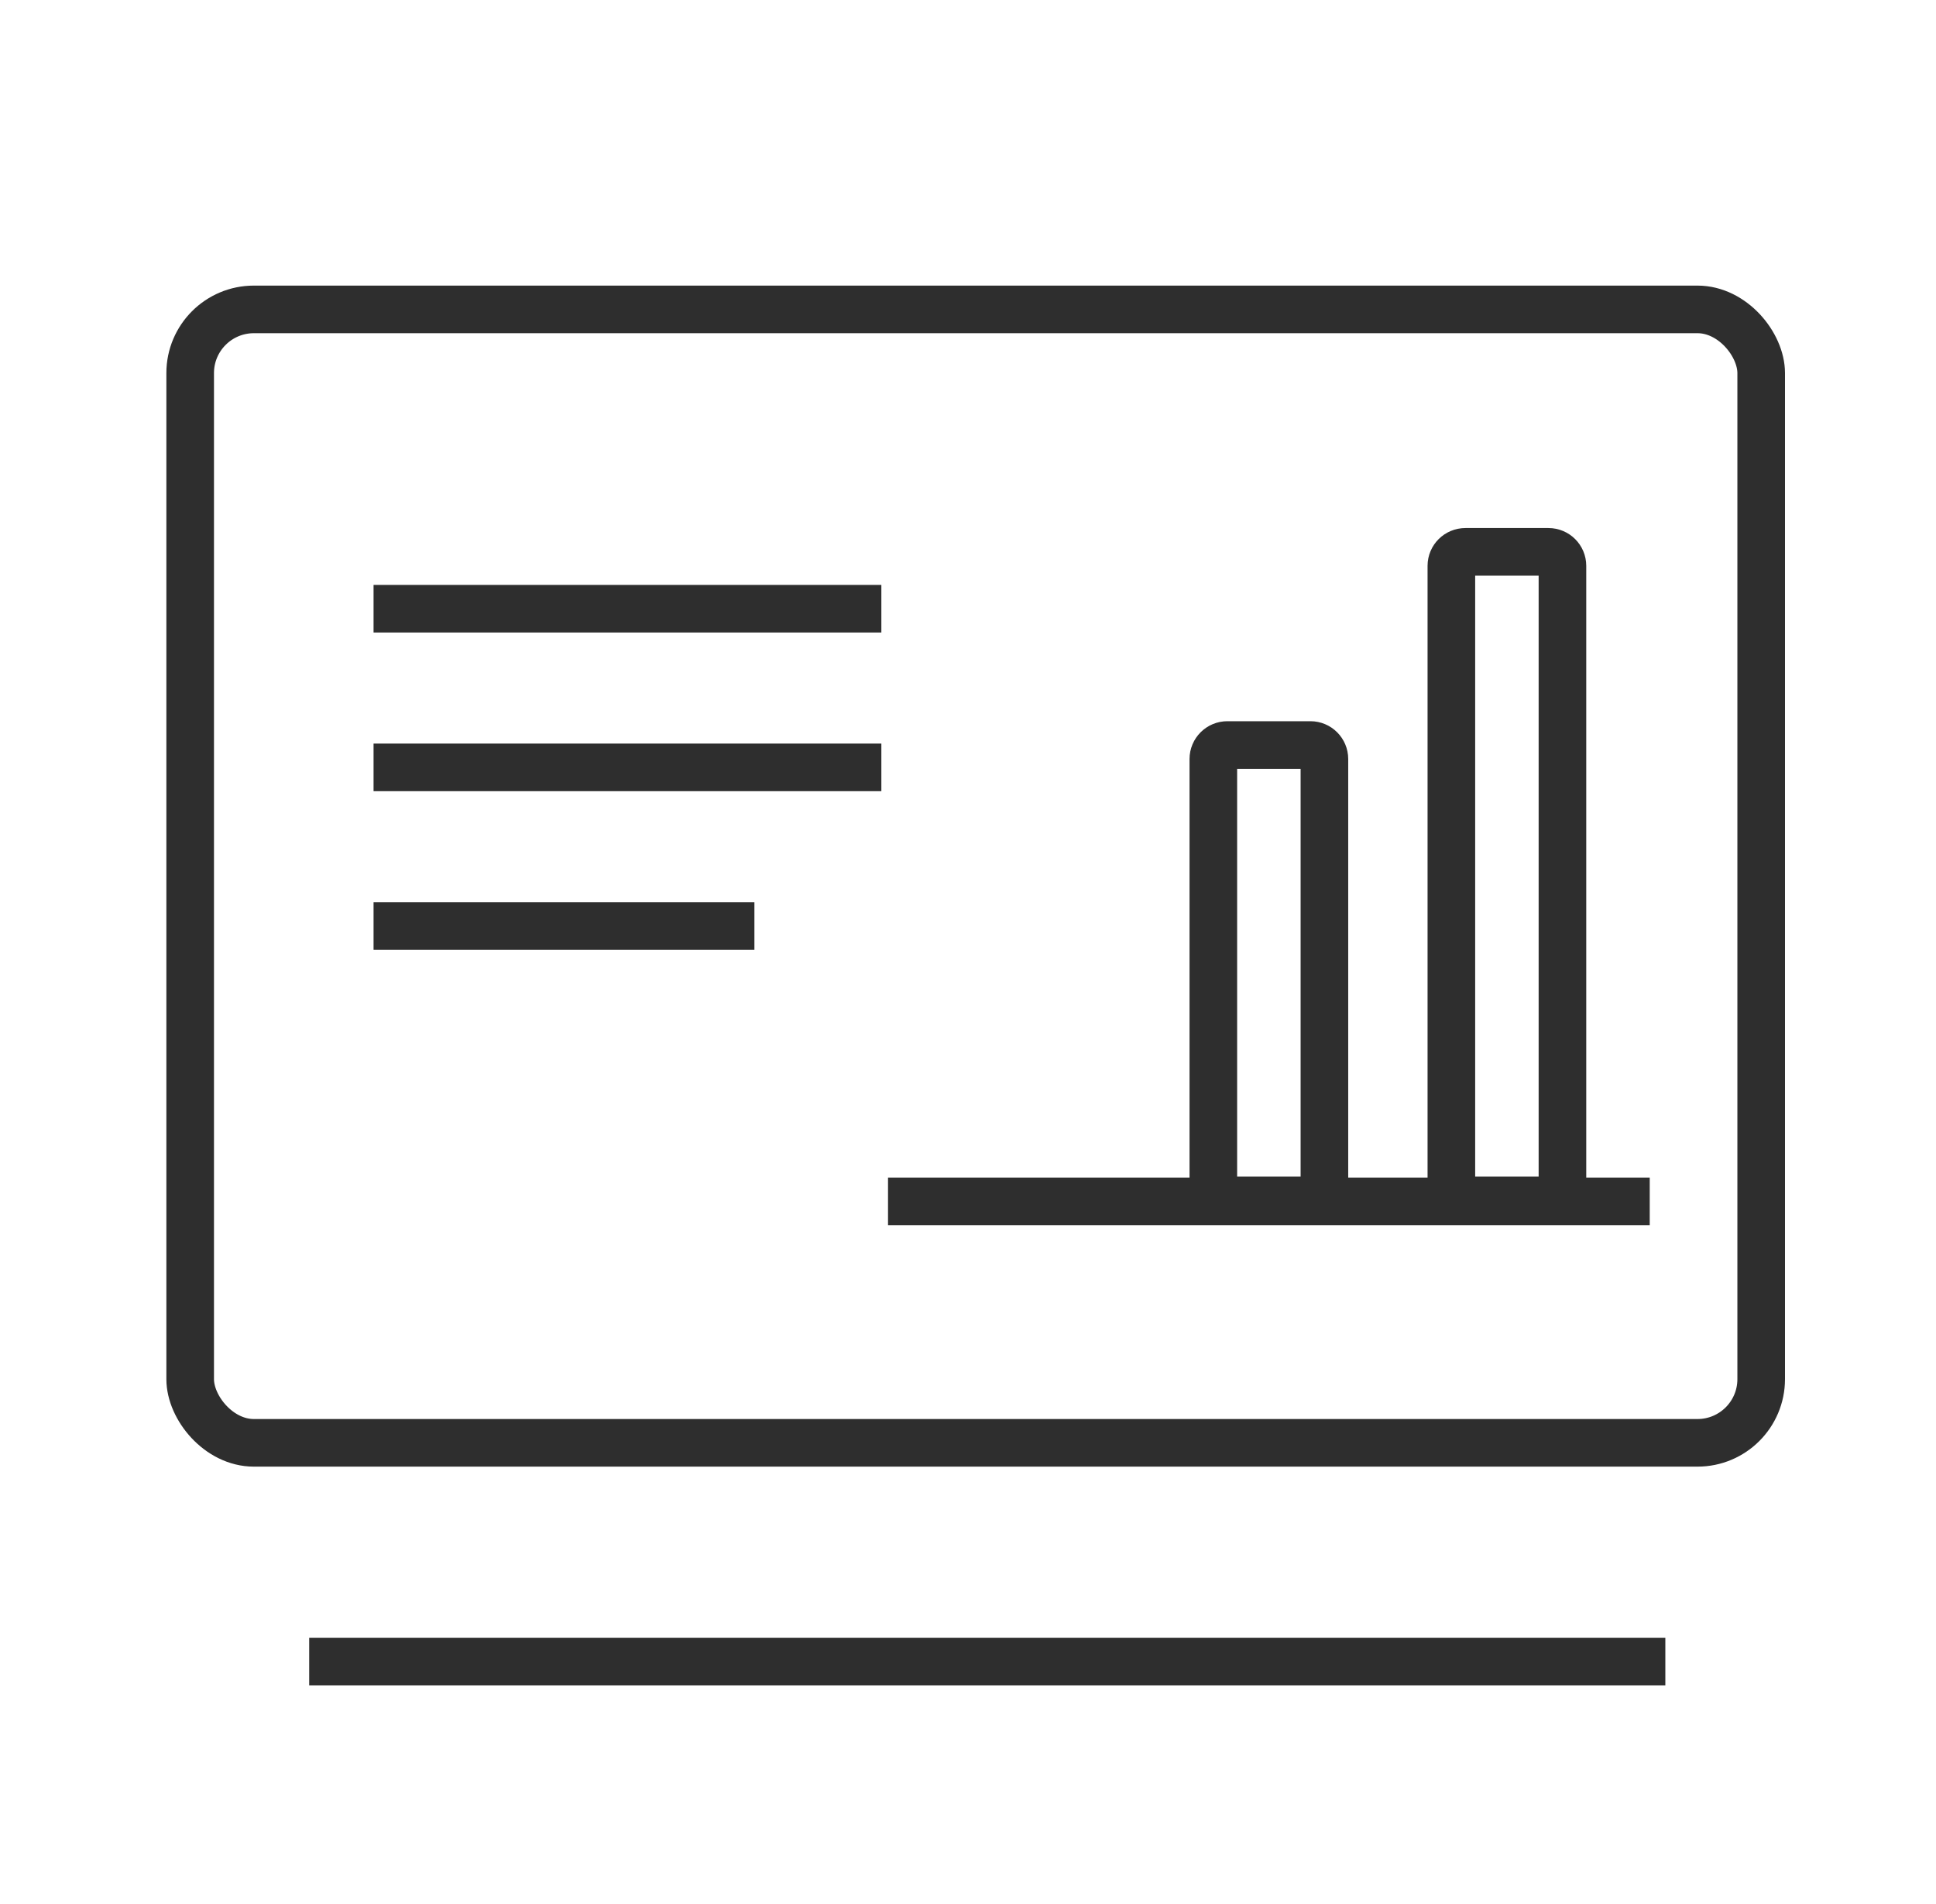
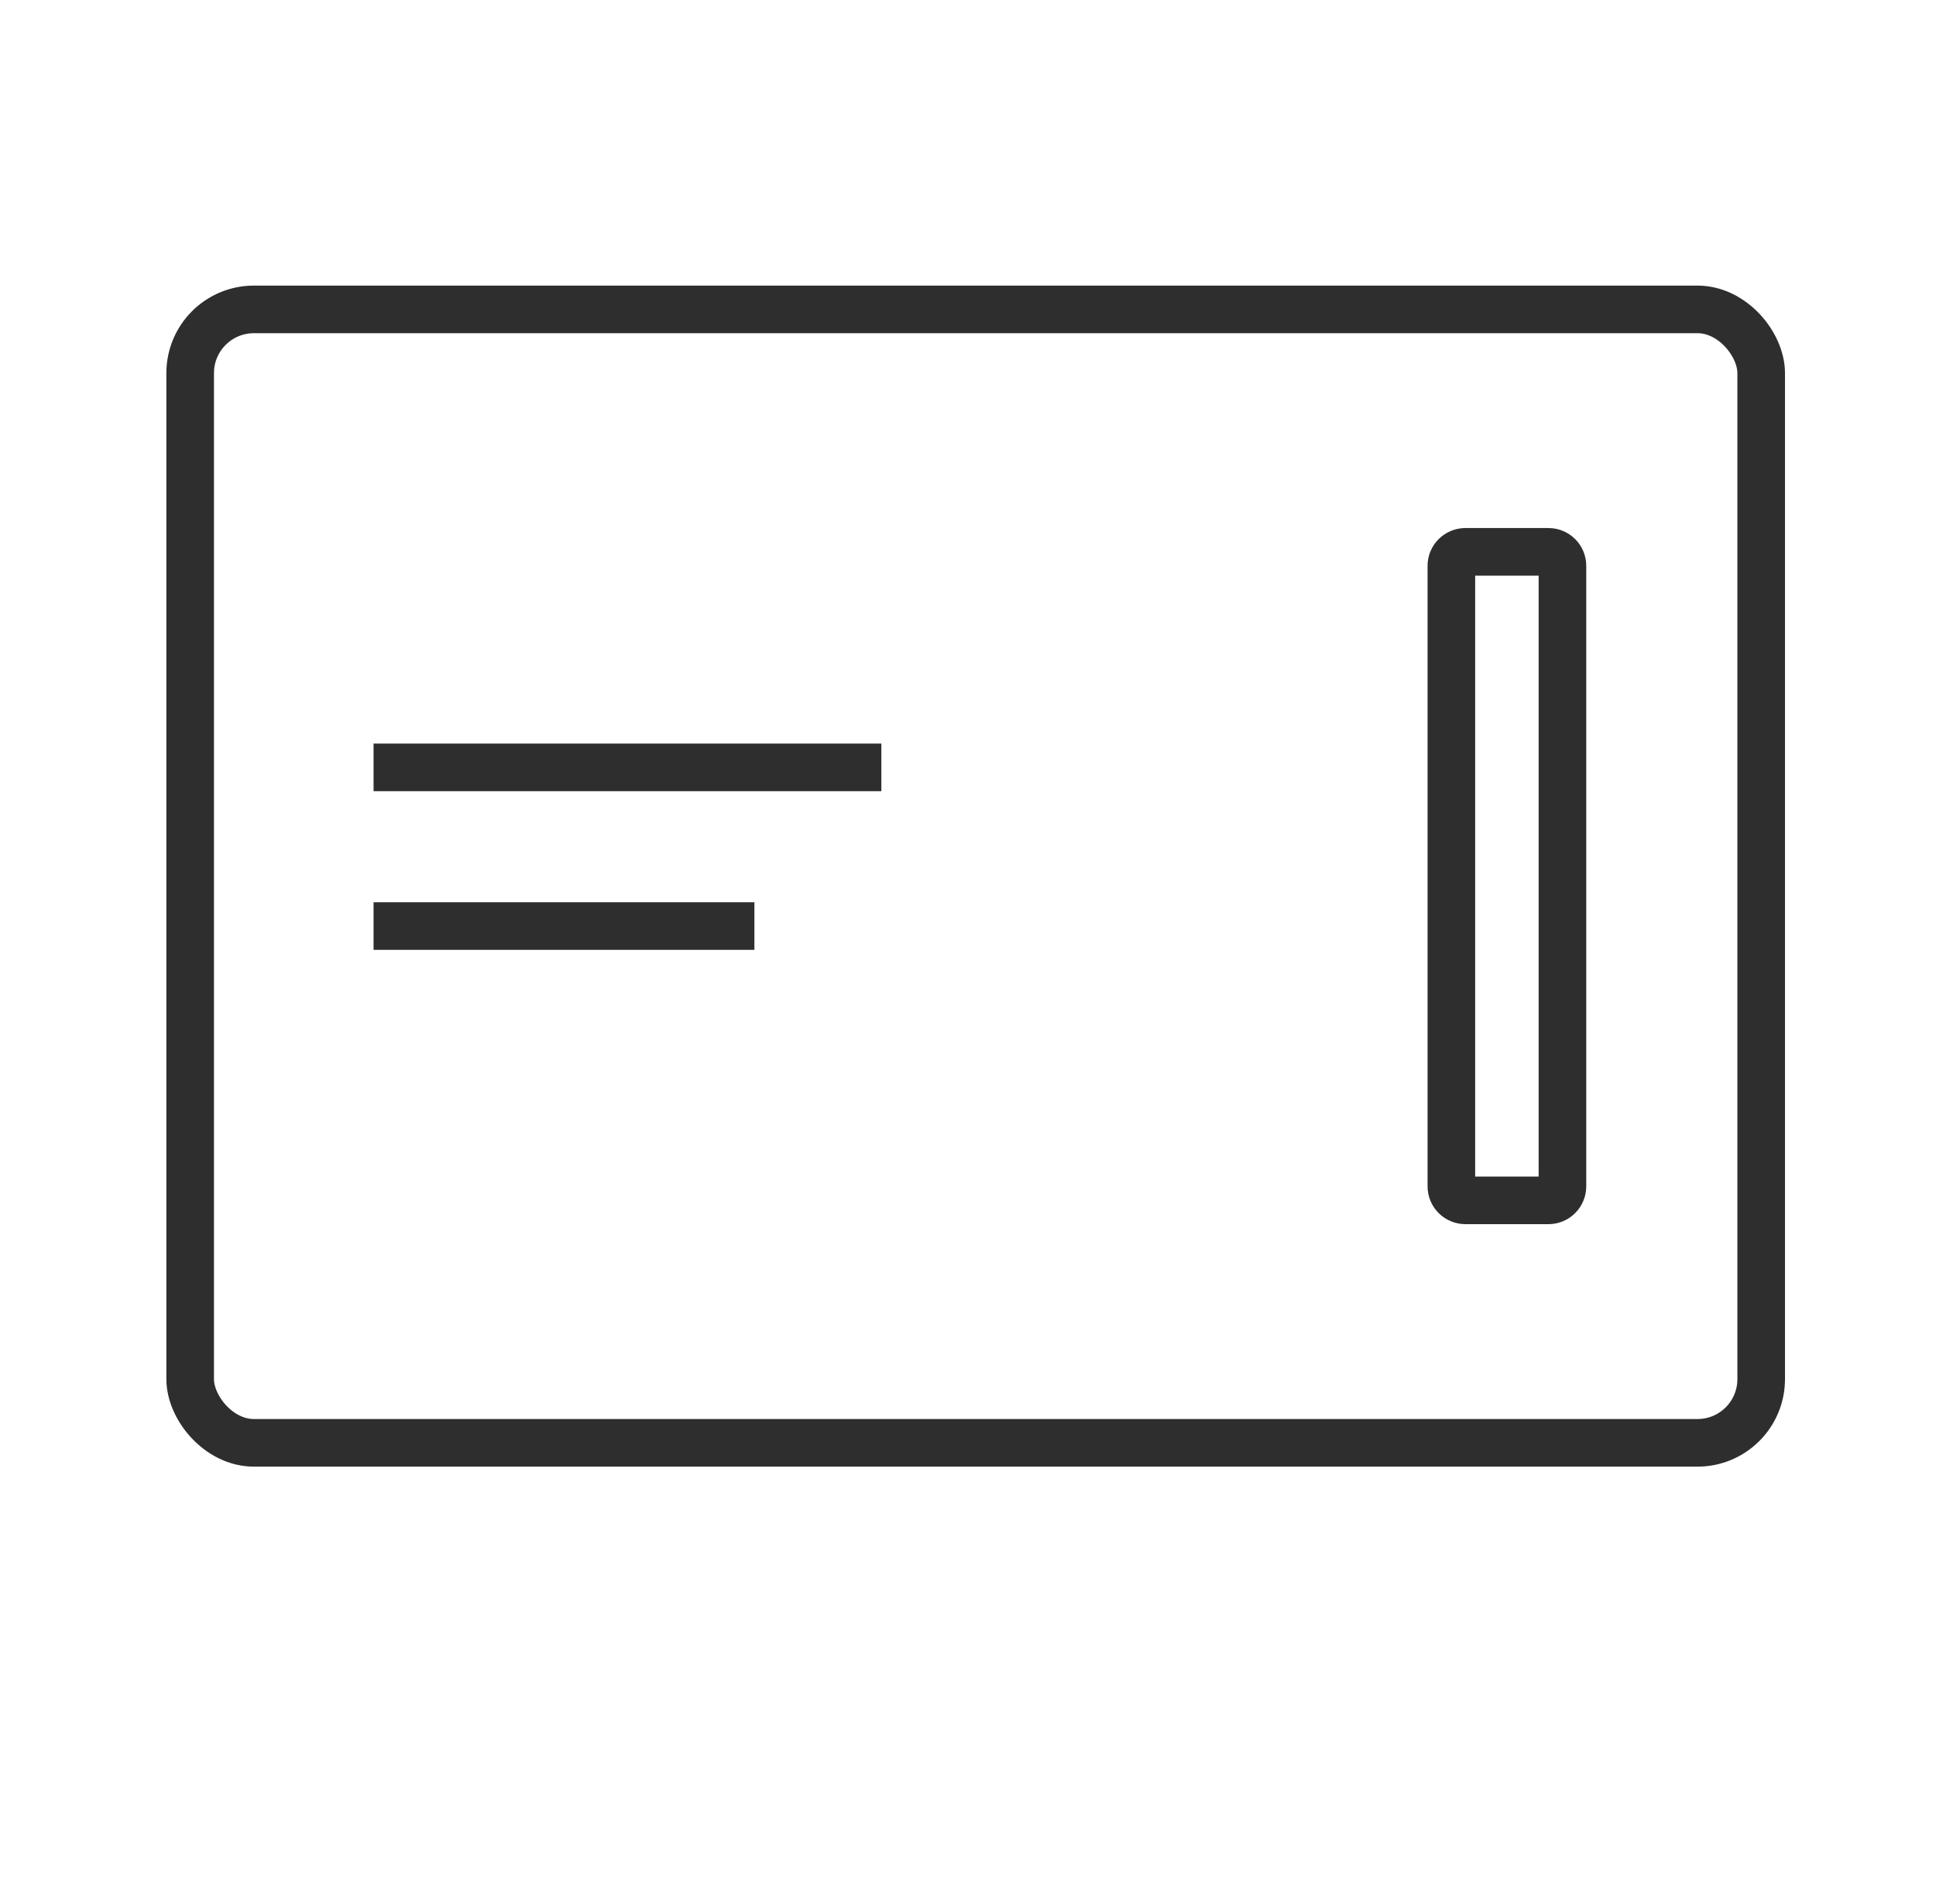
<svg xmlns="http://www.w3.org/2000/svg" width="61" height="60" viewBox="0 0 61 60" fill="none">
  <rect x="5.992" y="9.75" width="49.5" height="35.717" rx="2.007" stroke="#2E2E2E" stroke-width="1.5" />
-   <line x1="9.742" y1="52.359" x2="52.472" y2="52.359" stroke="#2E2E2E" stroke-width="1.5" />
-   <line x1="11.77" y1="19.182" x2="27.77" y2="19.182" stroke="#2E2E2E" stroke-width="1.5" />
  <line x1="11.77" y1="24.182" x2="27.77" y2="24.182" stroke="#2E2E2E" stroke-width="1.5" />
  <line x1="11.77" y1="29.182" x2="23.77" y2="29.182" stroke="#2E2E2E" stroke-width="1.5" />
  <mask id="path-6-inside-1_70388_9558" fill="white">
-     <rect x="29.98" y="28.929" width="5" height="9.647" rx="1.191" />
-   </mask>
+     </mask>
  <rect x="29.98" y="28.929" width="5" height="9.647" rx="1.191" stroke="#2E2E2E" stroke-width="3" mask="url(#path-6-inside-1_70388_9558)" />
-   <path d="M38.672 23.477H41.289C41.533 23.477 41.73 23.675 41.73 23.919V37.386C41.73 37.629 41.533 37.827 41.289 37.827H38.672C38.428 37.827 38.23 37.629 38.23 37.386V23.919C38.23 23.675 38.428 23.477 38.672 23.477Z" stroke="#2E2E2E" stroke-width="1.5" />
  <path d="M46.172 17.39H48.789C49.033 17.39 49.23 17.587 49.23 17.831V37.385C49.23 37.628 49.033 37.826 48.789 37.826H46.172C45.928 37.826 45.73 37.628 45.73 37.385V17.831C45.73 17.587 45.928 17.39 46.172 17.39Z" stroke="#2E2E2E" stroke-width="1.5" />
-   <path d="M27.98 37.858H51.98" stroke="#2E2E2E" stroke-width="1.5" />
</svg>